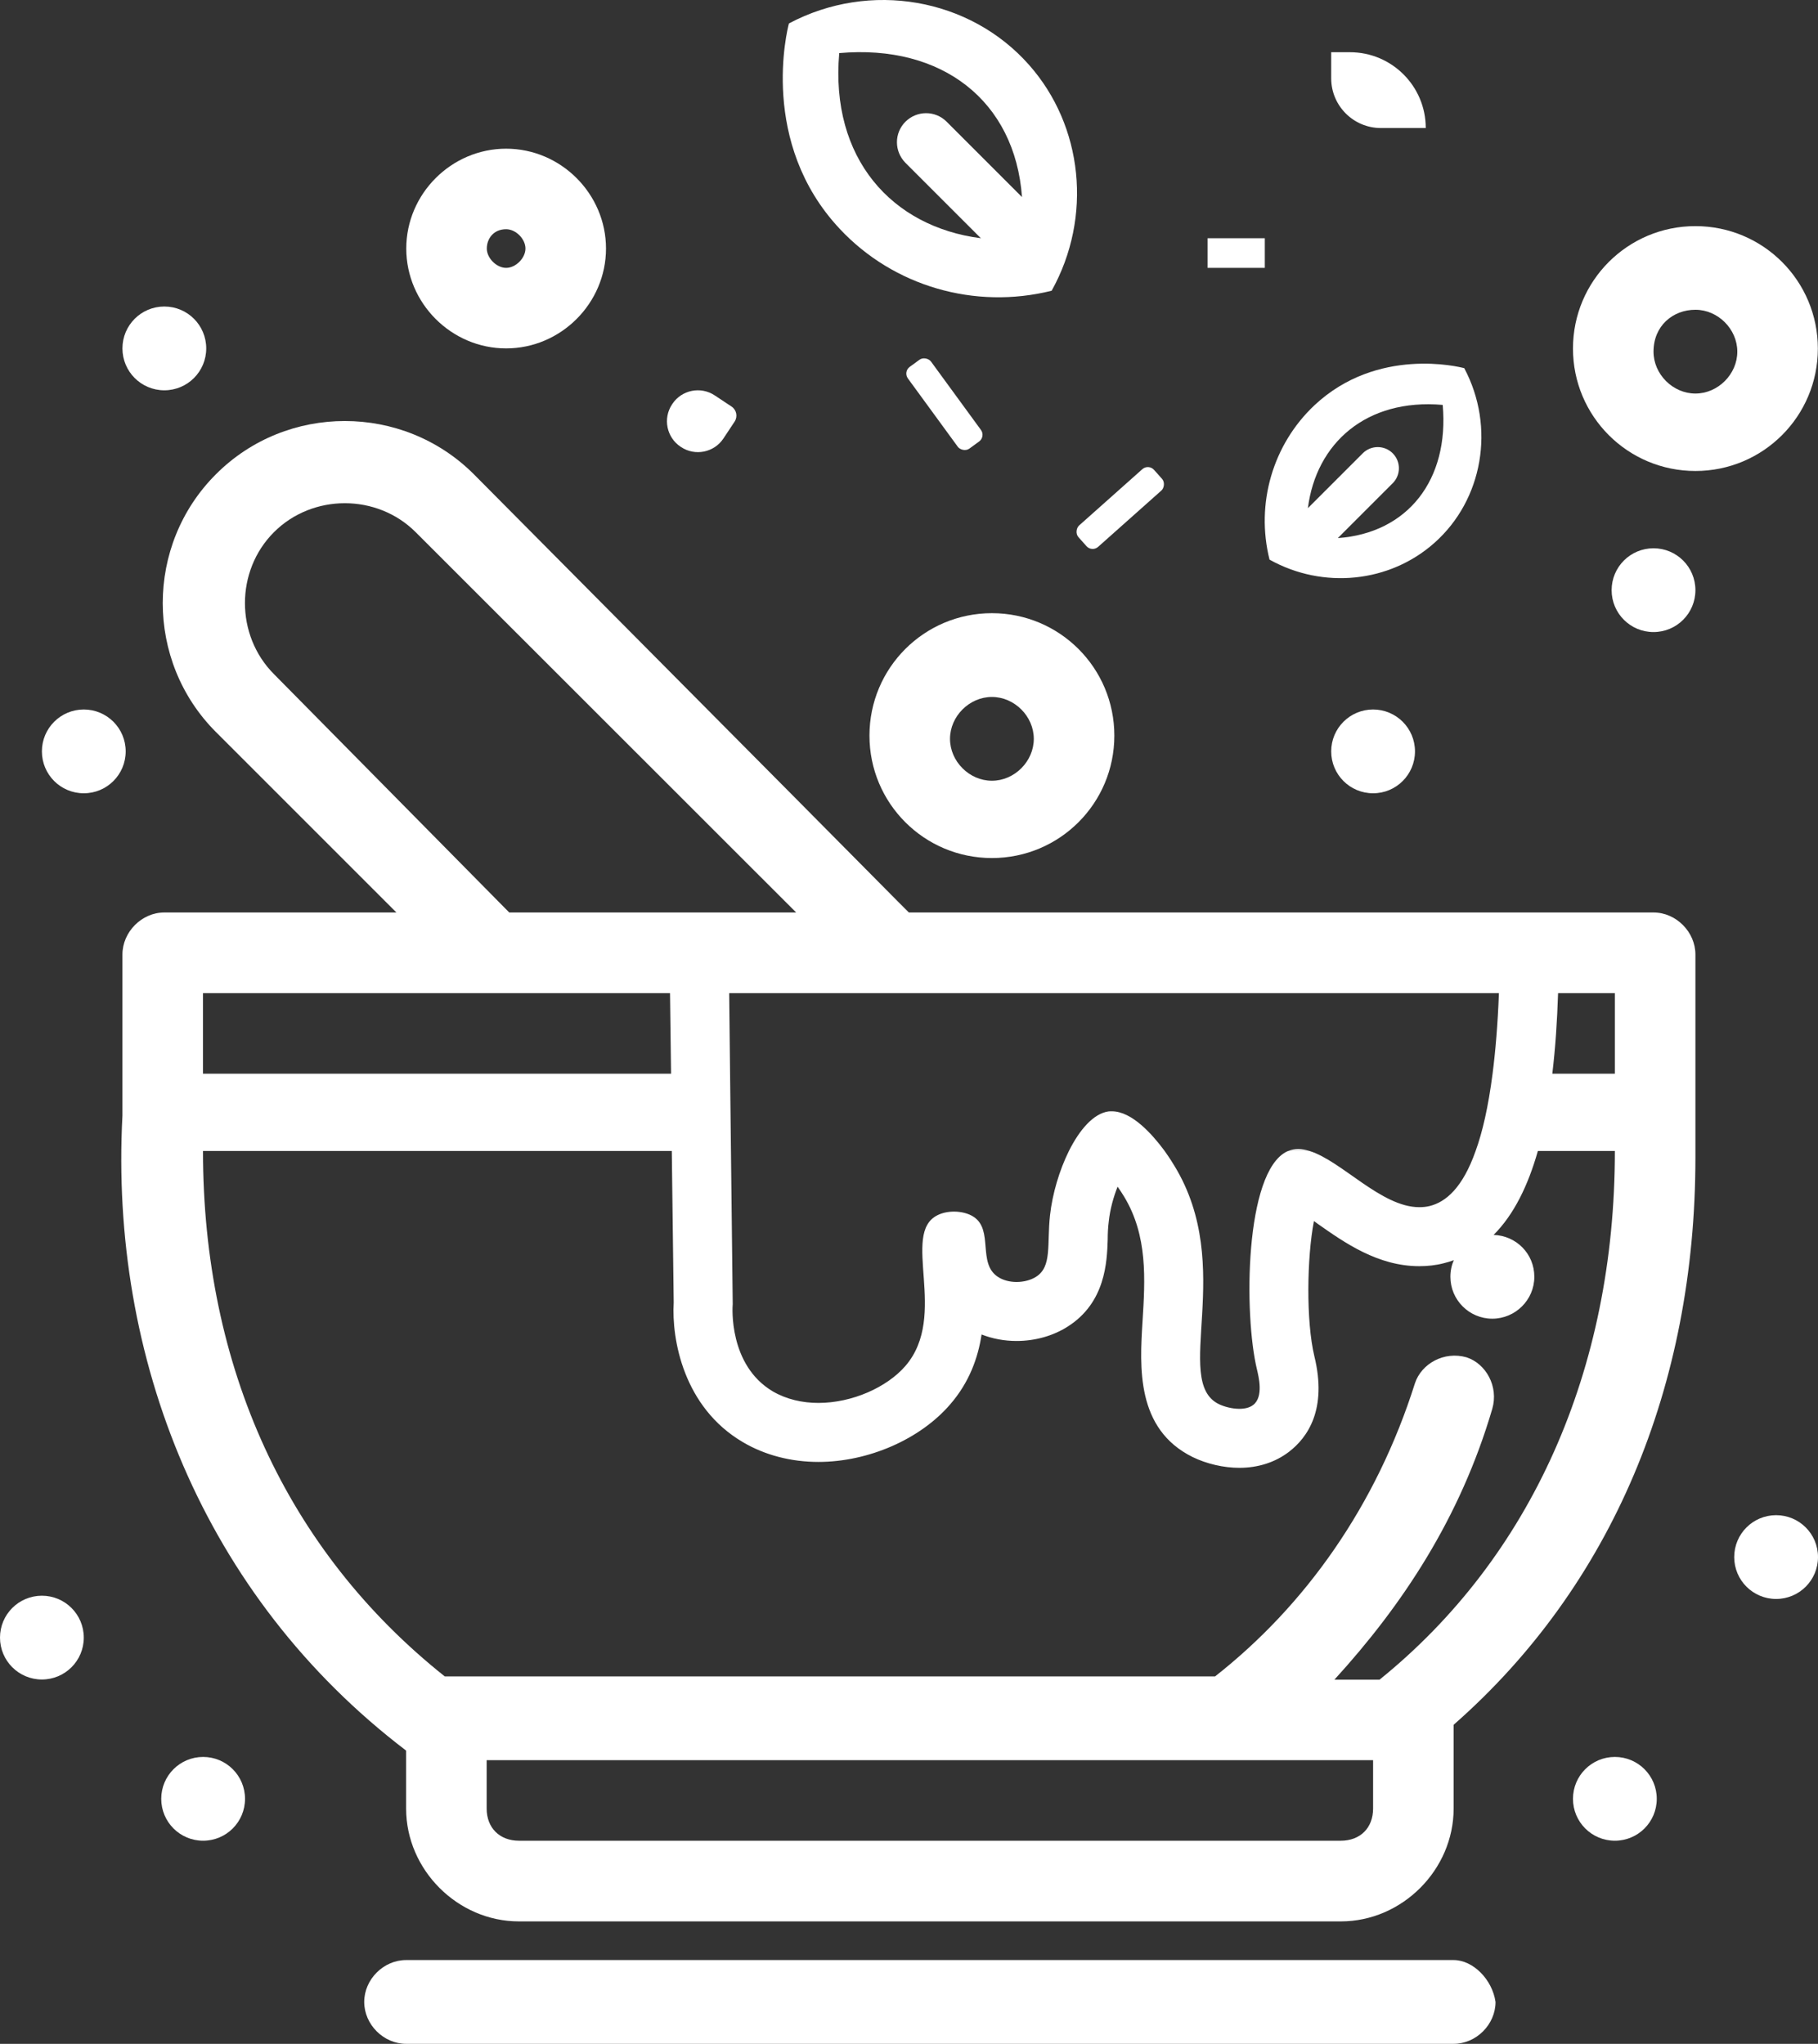
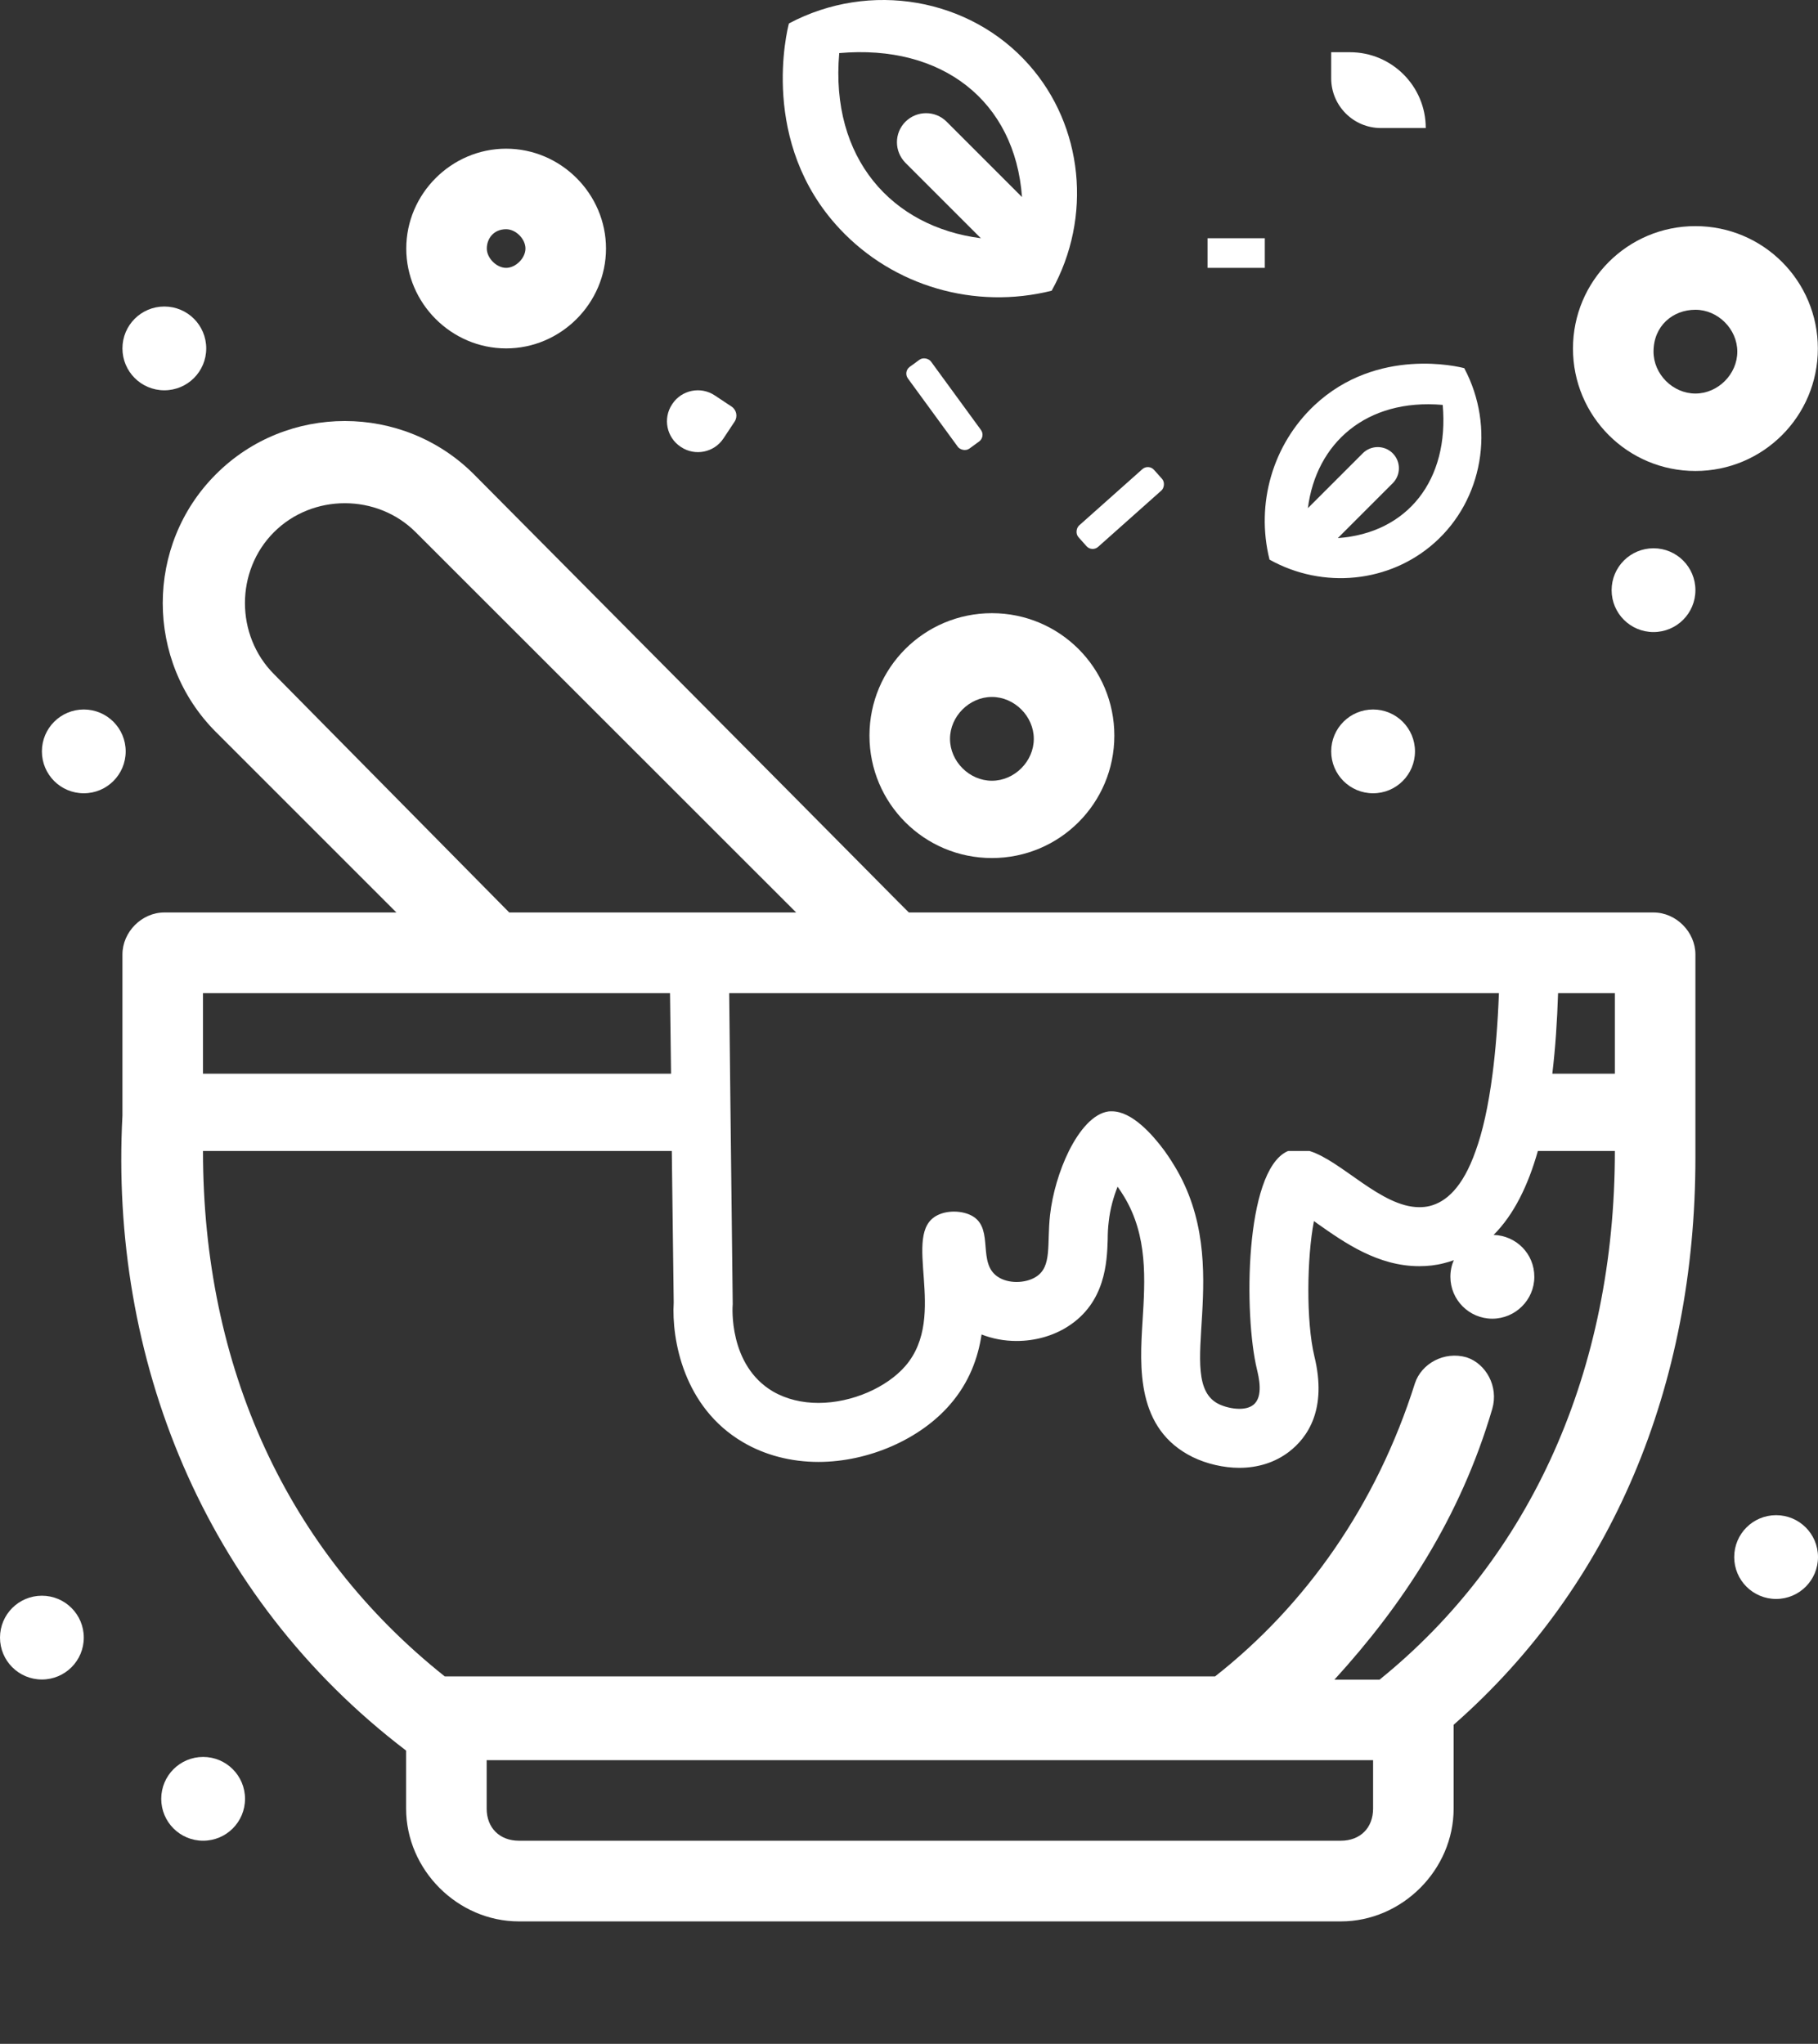
<svg xmlns="http://www.w3.org/2000/svg" id="Camada_2" viewBox="0 0 123.24 138.56">
  <rect x="0" y="0" width="123.24" height="138.56" fill="#333333" stroke="none" />
  <defs>
    <style>      .cls-1 {        fill: #fff;      }    </style>
  </defs>
  <g id="Camada_1-2" data-name="Camada_1">
    <g id="_x31_041_x2C__Bowl_x2C__Drug_x2C__Medicine_x2C__Pharmacy_x2C__Herbal">
      <g>
        <path class="cls-1" d="M71.29,19.71c2.78-4.99,2.14-11.18-1.55-15.33-4-4.51-10.76-5.71-16.26-2.79-.12.45-2.03,8.09,3.45,13.93,3.64,3.89,9.15,5.49,14.36,4.19ZM56.89,3.6c6.97-.62,11.92,3.25,12.39,9.76l-5.11-5.11c-.77-.77-2.01-.77-2.79,0-.77.77-.77,2.01,0,2.79l5.11,5.11c-6.04-.77-10.22-5.42-9.6-12.54Z" />
-         <path class="cls-1" d="M86.06,37.94c3.64,2.03,8.14,1.56,11.17-1.13,3.29-2.91,4.16-7.84,2.03-11.85-.33-.09-5.89-1.48-10.15,2.51-2.83,2.66-4,6.67-3.05,10.47ZM97.8,27.45c.45,5.08-2.37,8.69-7.11,9.03l3.72-3.72c.56-.56.56-1.47,0-2.03-.56-.56-1.47-.56-2.03,0l-3.72,3.72c.56-4.4,3.95-7.45,9.14-7Z" />
-         <path class="cls-1" d="M88.01,77.9c-.24,0-.46.04-.68.13h1.44c-.26-.08-.51-.13-.76-.13Z" />
+         <path class="cls-1" d="M86.06,37.94c3.64,2.03,8.14,1.56,11.17-1.13,3.29-2.91,4.16-7.84,2.03-11.85-.33-.09-5.89-1.48-10.15,2.51-2.83,2.66-4,6.67-3.05,10.47ZM97.8,27.45c.45,5.08-2.37,8.69-7.11,9.03l3.72-3.72c.56-.56.56-1.47,0-2.03-.56-.56-1.47-.56-2.03,0l-3.72,3.72c.56-4.4,3.95-7.45,9.14-7" />
        <path class="cls-1" d="M112.09,61.86h-50.48l-.81-.81c-1.54-1.56-6.95-7.02-28.68-28.9-4.81-4.81-12.68-4.81-17.48,0-4.81,4.8-4.81,12.67,0,17.48l12.23,12.23h-15.73c-1.53,0-2.84,1.32-2.84,2.85v10.92c-.87,16.39,5.46,32.56,19.23,43.05v3.93c0,4.15,3.49,7.65,7.65,7.65h55.71c4.16,0,7.65-3.5,7.65-7.65v-5.68c10.71-9.4,16.39-22.94,16.39-38.46v-13.76c0-1.53-1.31-2.85-2.84-2.85ZM101.61,67.33c-.08,2.1-.23,3.91-.43,5.46-.29,2.24-.68,3.95-1.15,5.24-.88,2.5-2.02,3.46-3.11,3.73-.24.06-.48.08-.71.08-2.58,0-5.26-3.14-7.44-3.81h-1.44s-.05.02-.08.03c-2.88,1.37-2.94,11.08-2.04,14.79.1.44.47,1.84-.26,2.4-.25.19-.58.26-.94.26-.5,0-1.04-.15-1.39-.32-3.19-1.57,1.18-9.27-3-16.14-.08-.14-.33-.54-.67-1.02-.82-1.11-2.21-2.69-3.58-2.69-.08,0-.16,0-.24.01-1.01.15-1.95,1.24-2.67,2.68-.65,1.31-1.12,2.91-1.28,4.35-.22,1.98.15,3.49-.95,4.18-.36.23-.84.35-1.32.35-.45,0-.91-.11-1.27-.35-1.39-.92-.28-3.16-1.63-4.06-.36-.24-.85-.36-1.34-.36-.4,0-.79.08-1.11.24-2.54,1.24.77,6.79-2.18,10.22-1.25,1.45-3.61,2.51-5.9,2.51-1.09,0-2.16-.24-3.09-.78-3.01-1.78-2.74-5.74-2.72-5.92-.04-3.46-.08-6.92-.12-10.38-.02-1.75-.04-3.49-.06-5.24-.02-1.82-.04-3.64-.06-5.46h52.18ZM18.57,45.7c-2.62-2.63-2.62-7,0-9.62s6.99-2.62,9.61,0l25.03,25.02.76.76h-19.45l-15.95-16.16ZM13.76,67.33h31.66l.07,5.46H13.76v-5.46ZM93.08,122.61c0,1.31-.87,2.18-2.19,2.18h-55.71c-1.31,0-2.19-.87-2.19-2.18v-3.28h60.09v3.28ZM93.52,113.87h-3.06c4.59-5.03,8.52-10.93,10.7-18.36.44-1.52-.43-3.06-1.74-3.49-1.53-.44-3.06.43-3.5,1.75-2.62,8.3-7.43,15.07-13.55,19.88H30.15c-10.71-8.52-16.39-20.98-16.39-35.62h31.78l.13,10.27c-.15,2.51.67,7.11,4.69,9.47,1.49.88,3.26,1.34,5.12,1.34,3.38,0,6.89-1.53,8.93-3.9,1.3-1.5,1.89-3.16,2.13-4.74.74.29,1.54.44,2.37.44,1.25,0,2.47-.34,3.46-.97,2.58-1.63,2.67-4.41,2.72-5.9,0-.42.02-.83.07-1.22.09-.86.33-1.69.6-2.37.15.21.3.44.44.67,1.61,2.66,1.43,5.61,1.25,8.47-.19,3.08-.45,7.29,3.4,9.19.94.46,2.1.73,3.16.73,1.27,0,2.43-.37,3.36-1.08,1.27-.97,2.61-2.88,1.73-6.48-.57-2.37-.51-6.69-.03-9.17.09.07.18.13.26.19,1.82,1.28,4.08,2.87,6.88,2.87.56,0,1.12-.06,1.66-.2.23-.06.46-.12.68-.21-.15.35-.23.73-.23,1.13,0,1.57,1.28,2.84,2.84,2.84s2.85-1.27,2.85-2.84-1.23-2.79-2.76-2.84c1.38-1.38,2.34-3.36,3-5.69h5.22c0,14.86-5.68,27.54-15.95,35.84ZM109.47,72.79h-4.24c.21-1.76.33-3.6.39-5.46h3.85v5.46Z" />
        <path class="cls-1" d="M112.09,37.17c1.57,0,2.84,1.27,2.84,2.84s-1.27,2.84-2.84,2.84-2.84-1.27-2.84-2.84,1.27-2.84,2.84-2.84Z" />
        <path class="cls-1" d="M93.08,48.1c1.57,0,2.84,1.27,2.84,2.84s-1.27,2.84-2.84,2.84-2.84-1.27-2.84-2.84,1.27-2.84,2.84-2.84Z" />
        <path class="cls-1" d="M11.14,20.78c1.57,0,2.84,1.27,2.84,2.84s-1.27,2.84-2.84,2.84-2.84-1.27-2.84-2.84,1.27-2.84,2.84-2.84Z" />
        <path class="cls-1" d="M5.68,48.1c1.57,0,2.84,1.27,2.84,2.84s-1.27,2.84-2.84,2.84-2.84-1.27-2.84-2.84,1.27-2.84,2.84-2.84Z" />
        <path class="cls-1" d="M2.84,108.18c1.57,0,2.84,1.27,2.84,2.84s-1.27,2.84-2.84,2.84-2.84-1.27-2.84-2.84,1.27-2.84,2.84-2.84Z" />
        <path class="cls-1" d="M13.77,119.11c1.57,0,2.84,1.27,2.84,2.84s-1.27,2.84-2.84,2.84-2.84-1.27-2.84-2.84,1.27-2.84,2.84-2.84Z" />
-         <path class="cls-1" d="M109.47,119.11c1.57,0,2.84,1.27,2.84,2.84s-1.27,2.84-2.84,2.84-2.84-1.27-2.84-2.84,1.27-2.84,2.84-2.84Z" />
        <path class="cls-1" d="M120.4,102.72c1.57,0,2.84,1.27,2.84,2.84s-1.27,2.84-2.84,2.84-2.84-1.27-2.84-2.84,1.27-2.84,2.84-2.84Z" />
-         <path class="cls-1" d="M98.55,132.88H27.53c-1.53,0-2.84,1.31-2.84,2.84s1.31,2.84,2.84,2.84h71.01c1.53,0,2.84-1.31,2.84-2.84-.22-1.53-1.53-2.84-2.84-2.84Z" />
        <path class="cls-1" d="M67.24,58.17c4.59,0,8.3-3.71,8.3-8.3s-3.71-8.3-8.3-8.3-8.3,3.71-8.3,8.3,3.71,8.3,8.3,8.3ZM67.24,47.25c1.53,0,2.84,1.31,2.84,2.84s-1.31,2.84-2.84,2.84-2.84-1.31-2.84-2.84,1.31-2.84,2.84-2.84Z" />
        <path class="cls-1" d="M34.31,23.62c3.71,0,6.77-3.06,6.77-6.77s-3.06-6.77-6.77-6.77-6.77,3.06-6.77,6.77,3.06,6.77,6.77,6.77ZM34.31,15.54c.66,0,1.31.66,1.31,1.31s-.66,1.31-1.31,1.31-1.31-.66-1.31-1.31.44-1.31,1.31-1.31Z" />
        <path class="cls-1" d="M114.93,31.93c4.59,0,8.3-3.71,8.3-8.3s-3.71-8.3-8.3-8.3-8.3,3.71-8.3,8.3,3.71,8.3,8.3,8.3ZM114.93,21c1.53,0,2.84,1.31,2.84,2.84s-1.31,2.84-2.84,2.84-2.84-1.31-2.84-2.84c0-1.75,1.31-2.84,2.84-2.84Z" />
        <path class="cls-1" d="M47.29,26.46h1.37c.41,0,.74.33.74.74v1.37c0,1.14-.93,2.07-2.07,2.07h-.04c-1.14,0-2.07-.93-2.07-2.07v-.04c0-1.14.93-2.07,2.07-2.07Z" transform="translate(23.65 -21.38) rotate(33.54)" />
        <path class="cls-1" d="M90.24,3.54h1.27c2.84,0,5.14,2.3,5.14,5.14h-3.04c-1.86,0-3.37-1.51-3.37-3.37v-1.77h0Z" />
        <rect class="cls-1" x="81.86" y="16.15" width="3.88" height="2.01" />
        <rect class="cls-1" x="63.05" y="23.97" width="1.94" height="6.86" rx=".56" ry=".56" transform="translate(-3.84 43.03) rotate(-36.14)" />
        <rect class="cls-1" x="74.98" y="31" width="1.94" height="6.86" rx=".56" ry=".56" transform="translate(51.15 -45.18) rotate(48.32)" />
      </g>
    </g>
  </g>
</svg>